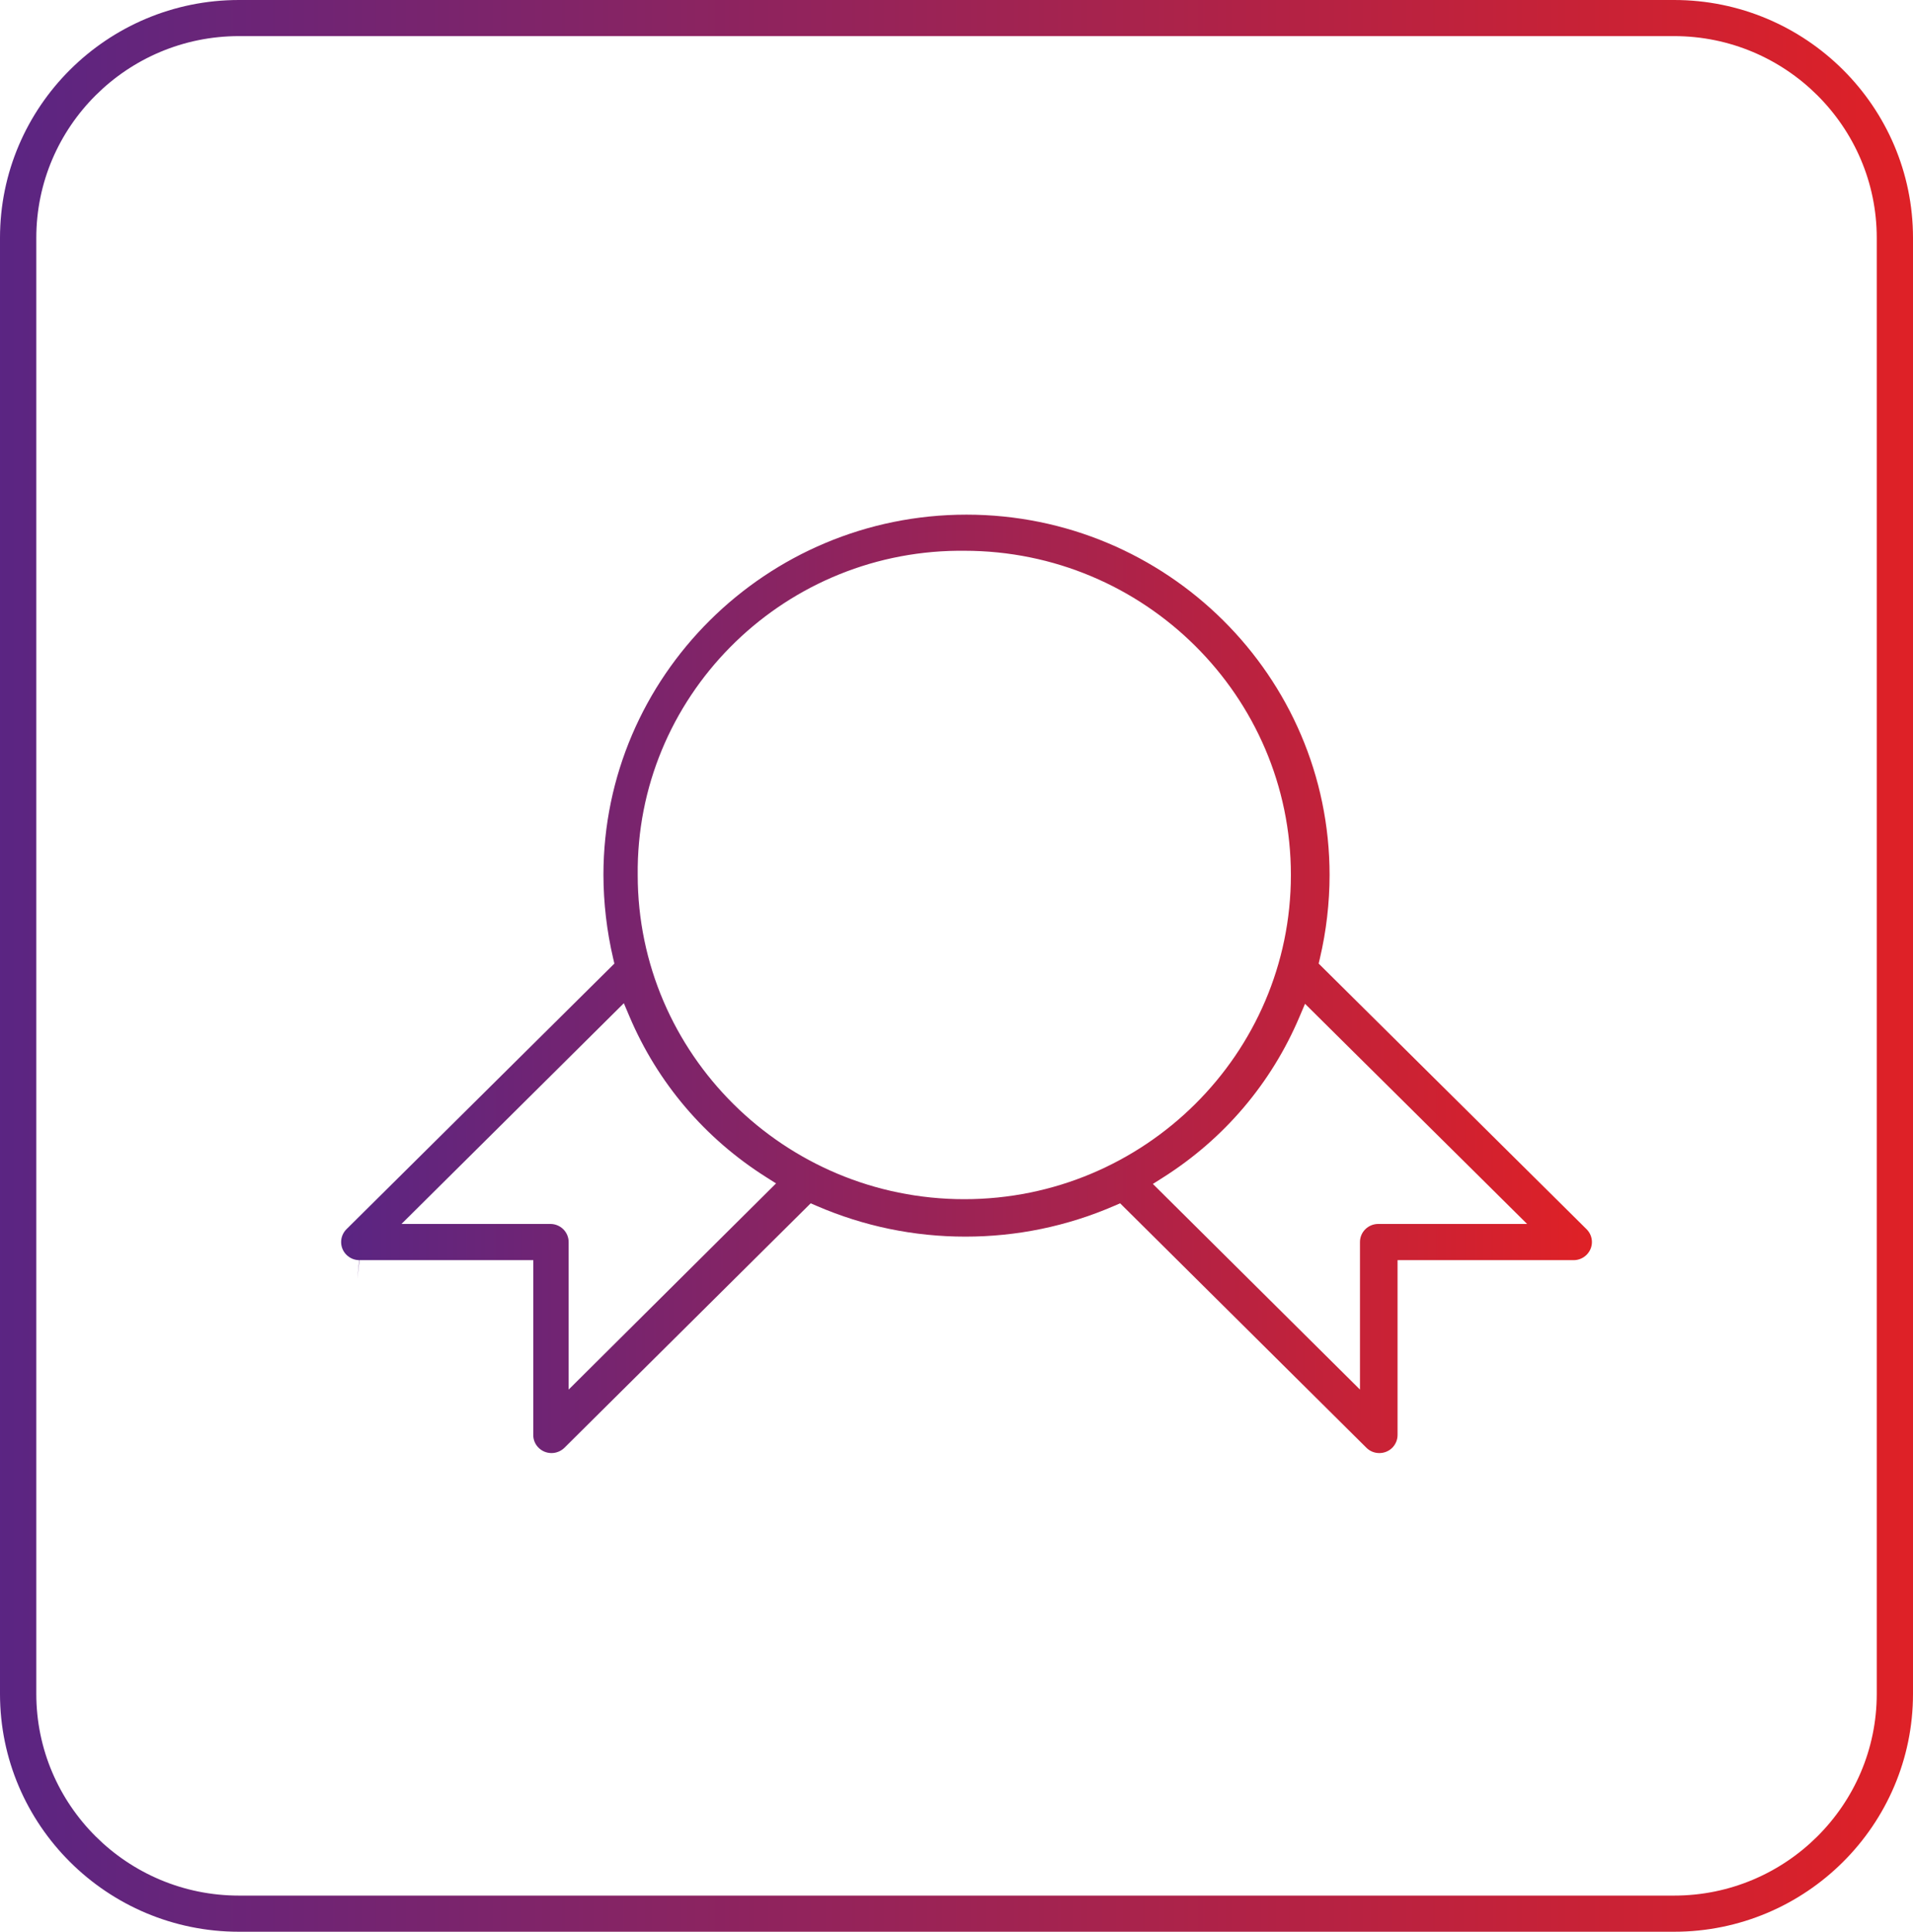
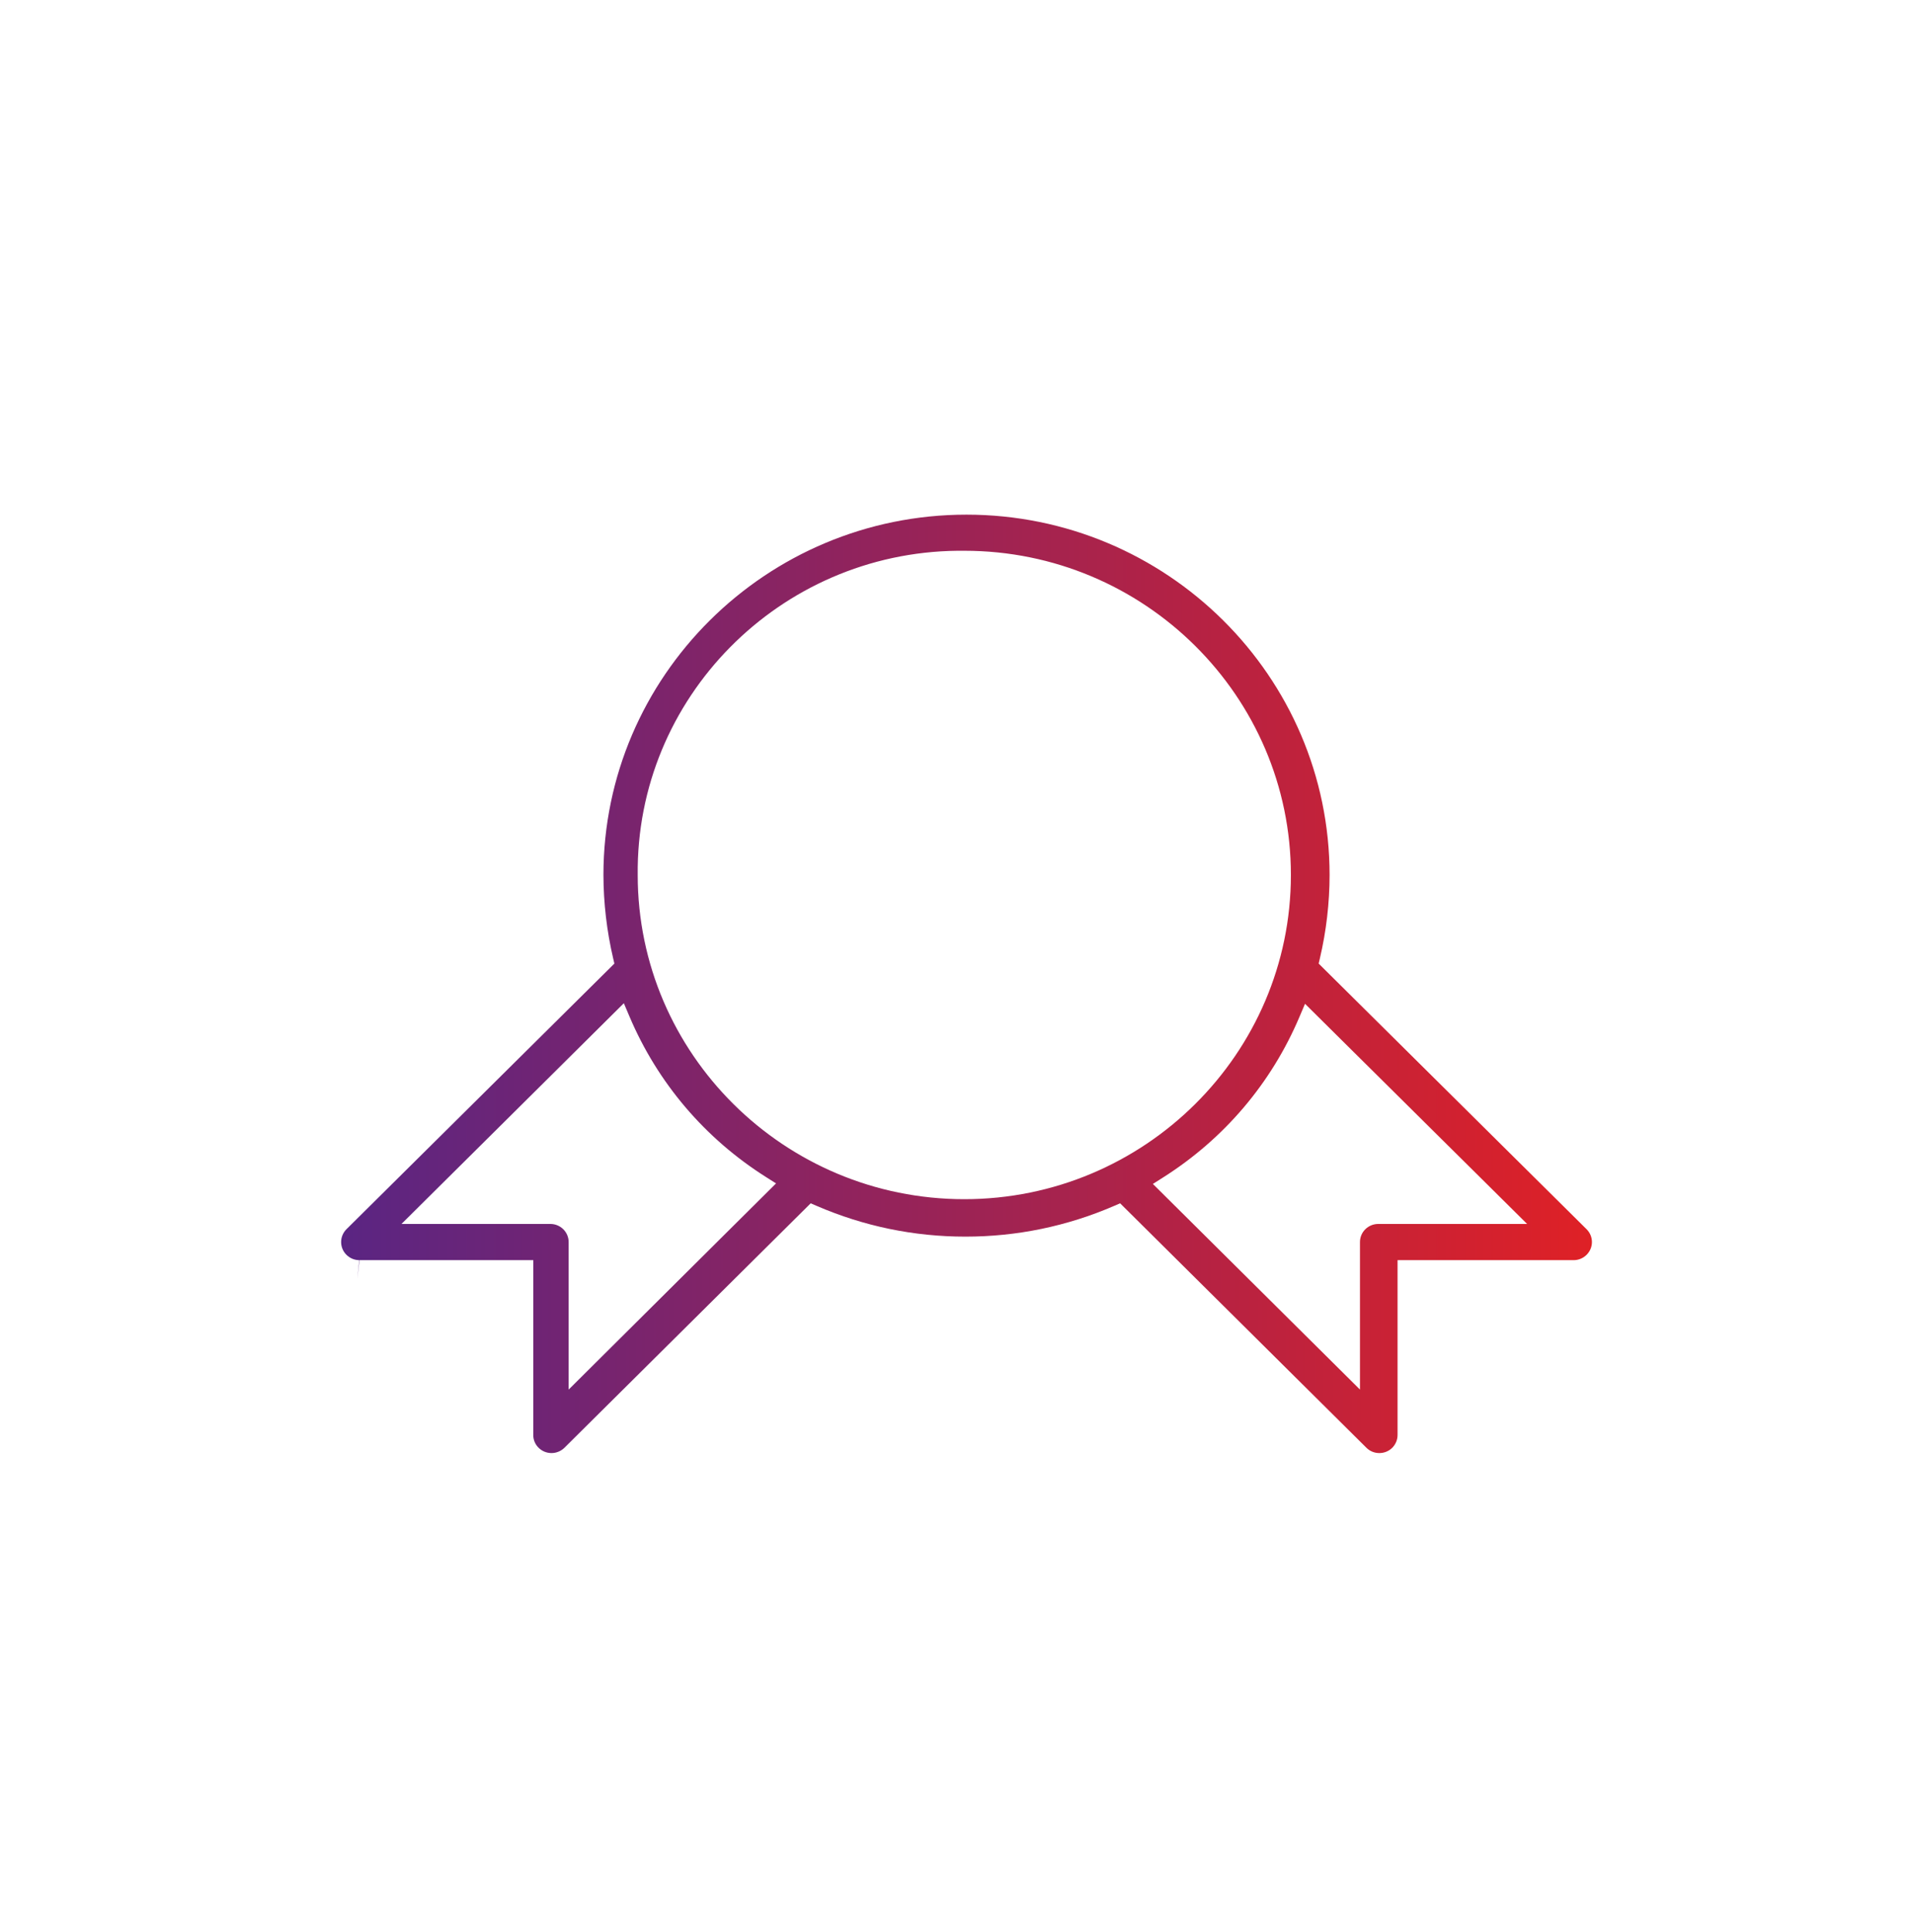
<svg xmlns="http://www.w3.org/2000/svg" xmlns:xlink="http://www.w3.org/1999/xlink" width="67.294px" height="67.931px" viewBox="0 0 67.294 67.931">
  <defs>
    <linearGradient x1="0" y1="1" x2="1" y2="1" id="gradient_1">
      <stop offset="0%" stop-color="#5A2583" />
      <stop offset="100%" stop-color="#DF2126" />
    </linearGradient>
-     <path d="M0 0L67.294 0L67.294 67.931L0 67.931L0 0Z" id="path_1" />
    <clipPath id="mask_1">
      <use xlink:href="#path_1" />
    </clipPath>
  </defs>
  <g id="Group">
    <g id="Group-3">
      <path d="M0 0L67.294 0L67.294 67.931L0 67.931L0 0Z" id="Clip-2" fill="none" fill-rule="evenodd" stroke="none" />
      <g clip-path="url(#mask_1)">
        <path d="M8.405 1.27C4.474 1.27 1.277 4.453 1.277 8.365L1.277 59.567C1.277 63.478 4.474 66.66 8.405 66.66L58.89 66.66C62.82 66.66 66.019 63.478 66.019 59.567L66.019 8.365C66.019 4.453 62.82 1.27 58.89 1.27L8.405 1.27ZM8.405 67.931C3.77 67.931 -0 64.179 -0 59.567L-0 8.365C-0 3.752 3.77 -0 8.405 -0L58.89 -0C63.525 -0 67.294 3.752 67.294 8.365L67.294 59.567C67.294 64.179 63.525 67.931 58.89 67.931L8.405 67.931Z" id="Fill-1" fill="url(#gradient_1)" fill-rule="evenodd" stroke="none" />
      </g>
    </g>
    <path d="M33.684 19.368C27.413 19.435 22.366 24.551 22.433 30.772C22.433 37.054 27.588 42.17 33.922 42.17C40.257 42.17 45.41 37.054 45.41 30.769C45.41 24.483 40.257 19.368 33.922 19.368L33.803 19.368L33.684 19.368ZM45.714 35.753C44.724 38.092 43.061 40.049 40.905 41.412L40.555 41.634L47.84 48.865L47.84 43.677C47.84 43.326 48.128 43.041 48.482 43.041L53.72 43.041L45.907 35.299L45.714 35.753ZM14.123 43.041L19.362 43.041C19.715 43.041 20.003 43.326 20.003 43.677L20.003 48.866L27.299 41.615L26.948 41.393C24.792 40.03 23.128 38.073 22.138 35.734L21.945 35.279L14.123 43.041ZM48.521 51.098C48.348 51.098 48.187 51.032 48.065 50.91L39.403 42.315L39.195 42.405C37.534 43.123 35.772 43.487 33.96 43.487C32.148 43.487 30.388 43.123 28.726 42.405L28.518 42.315L19.857 50.91C19.737 51.029 19.57 51.098 19.401 51.098C19.225 51.097 19.065 51.03 18.944 50.909C18.823 50.788 18.757 50.628 18.759 50.459L18.759 44.314L12.647 44.314L12.569 44.977L12.637 44.314C12.466 44.313 12.306 44.245 12.186 44.125C11.936 43.877 11.939 43.472 12.19 43.224L21.612 33.885L21.57 33.705C21.345 32.744 21.23 31.755 21.227 30.769C21.229 23.783 26.957 18.098 33.998 18.098C41.041 18.098 46.77 23.782 46.771 30.769C46.77 31.755 46.655 32.744 46.429 33.705L46.387 33.885L55.809 43.224C55.933 43.346 56.001 43.509 56 43.681C55.998 44.03 55.709 44.314 55.358 44.314L49.162 44.314L49.162 50.456C49.164 50.628 49.094 50.794 48.973 50.915C48.852 51.033 48.691 51.098 48.521 51.098L48.521 51.098Z" id="Fill-4" fill="url(#gradient_1)" fill-rule="evenodd" stroke="none" />
  </g>
</svg>